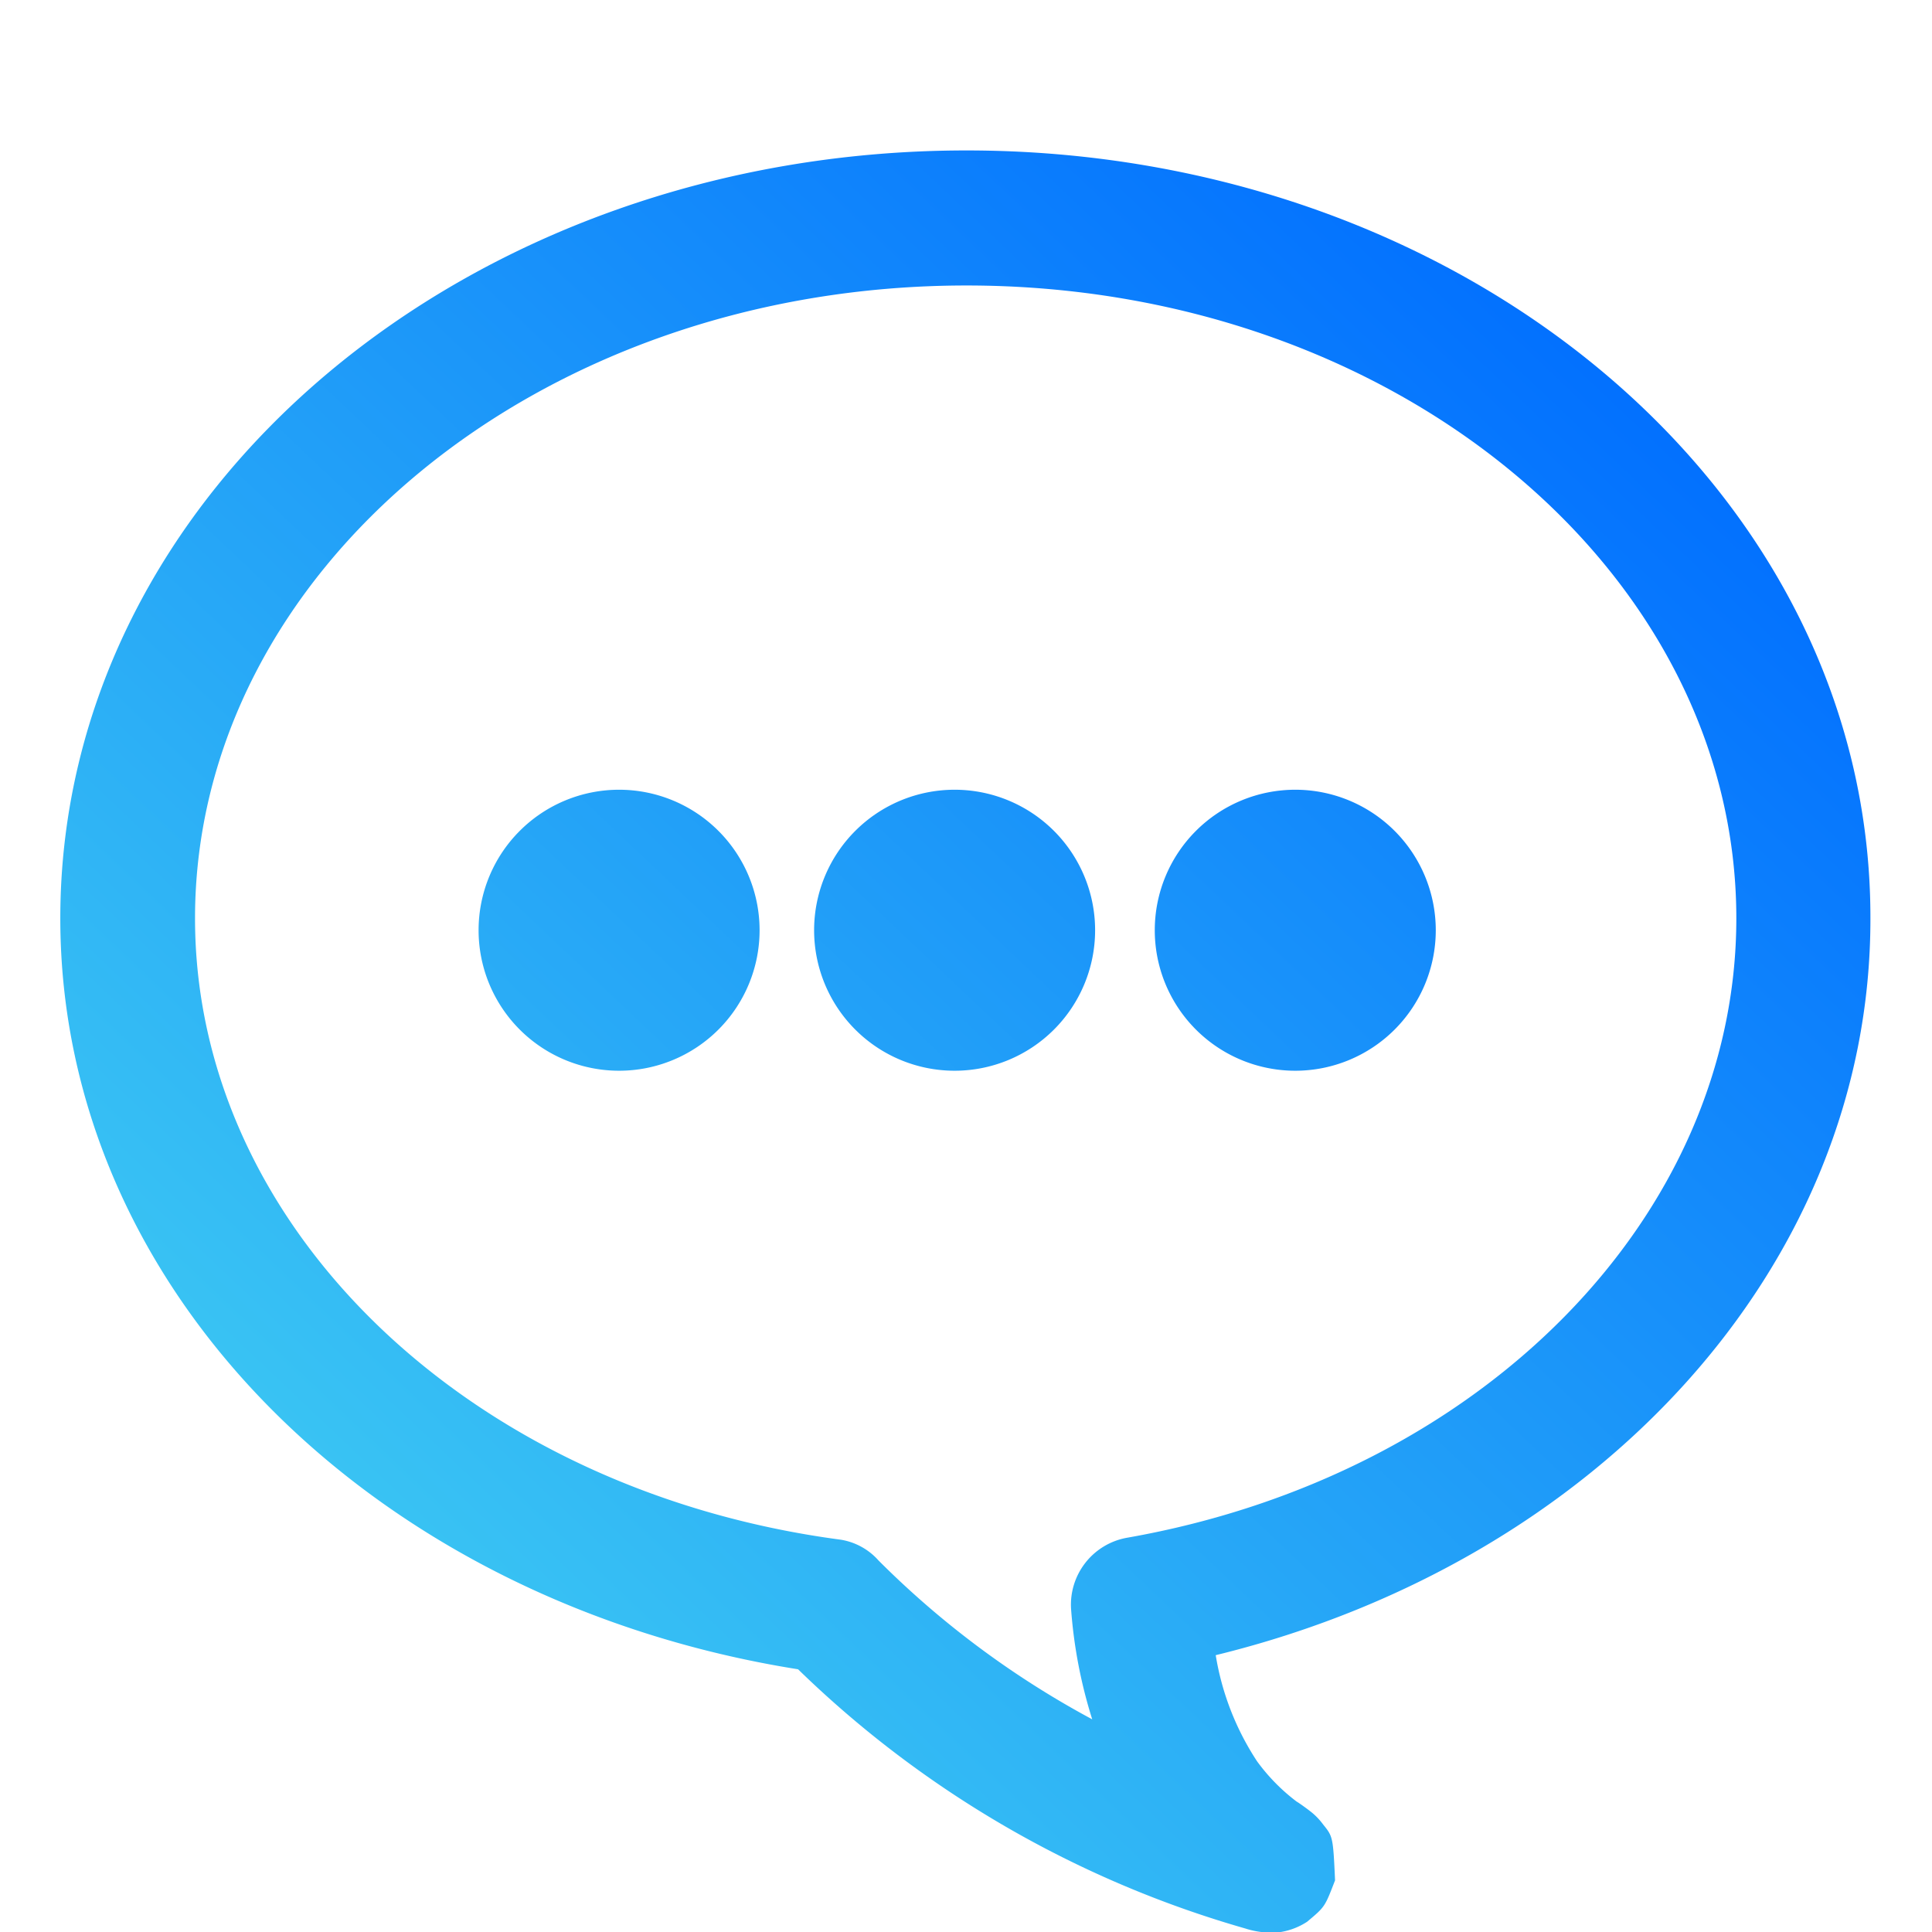
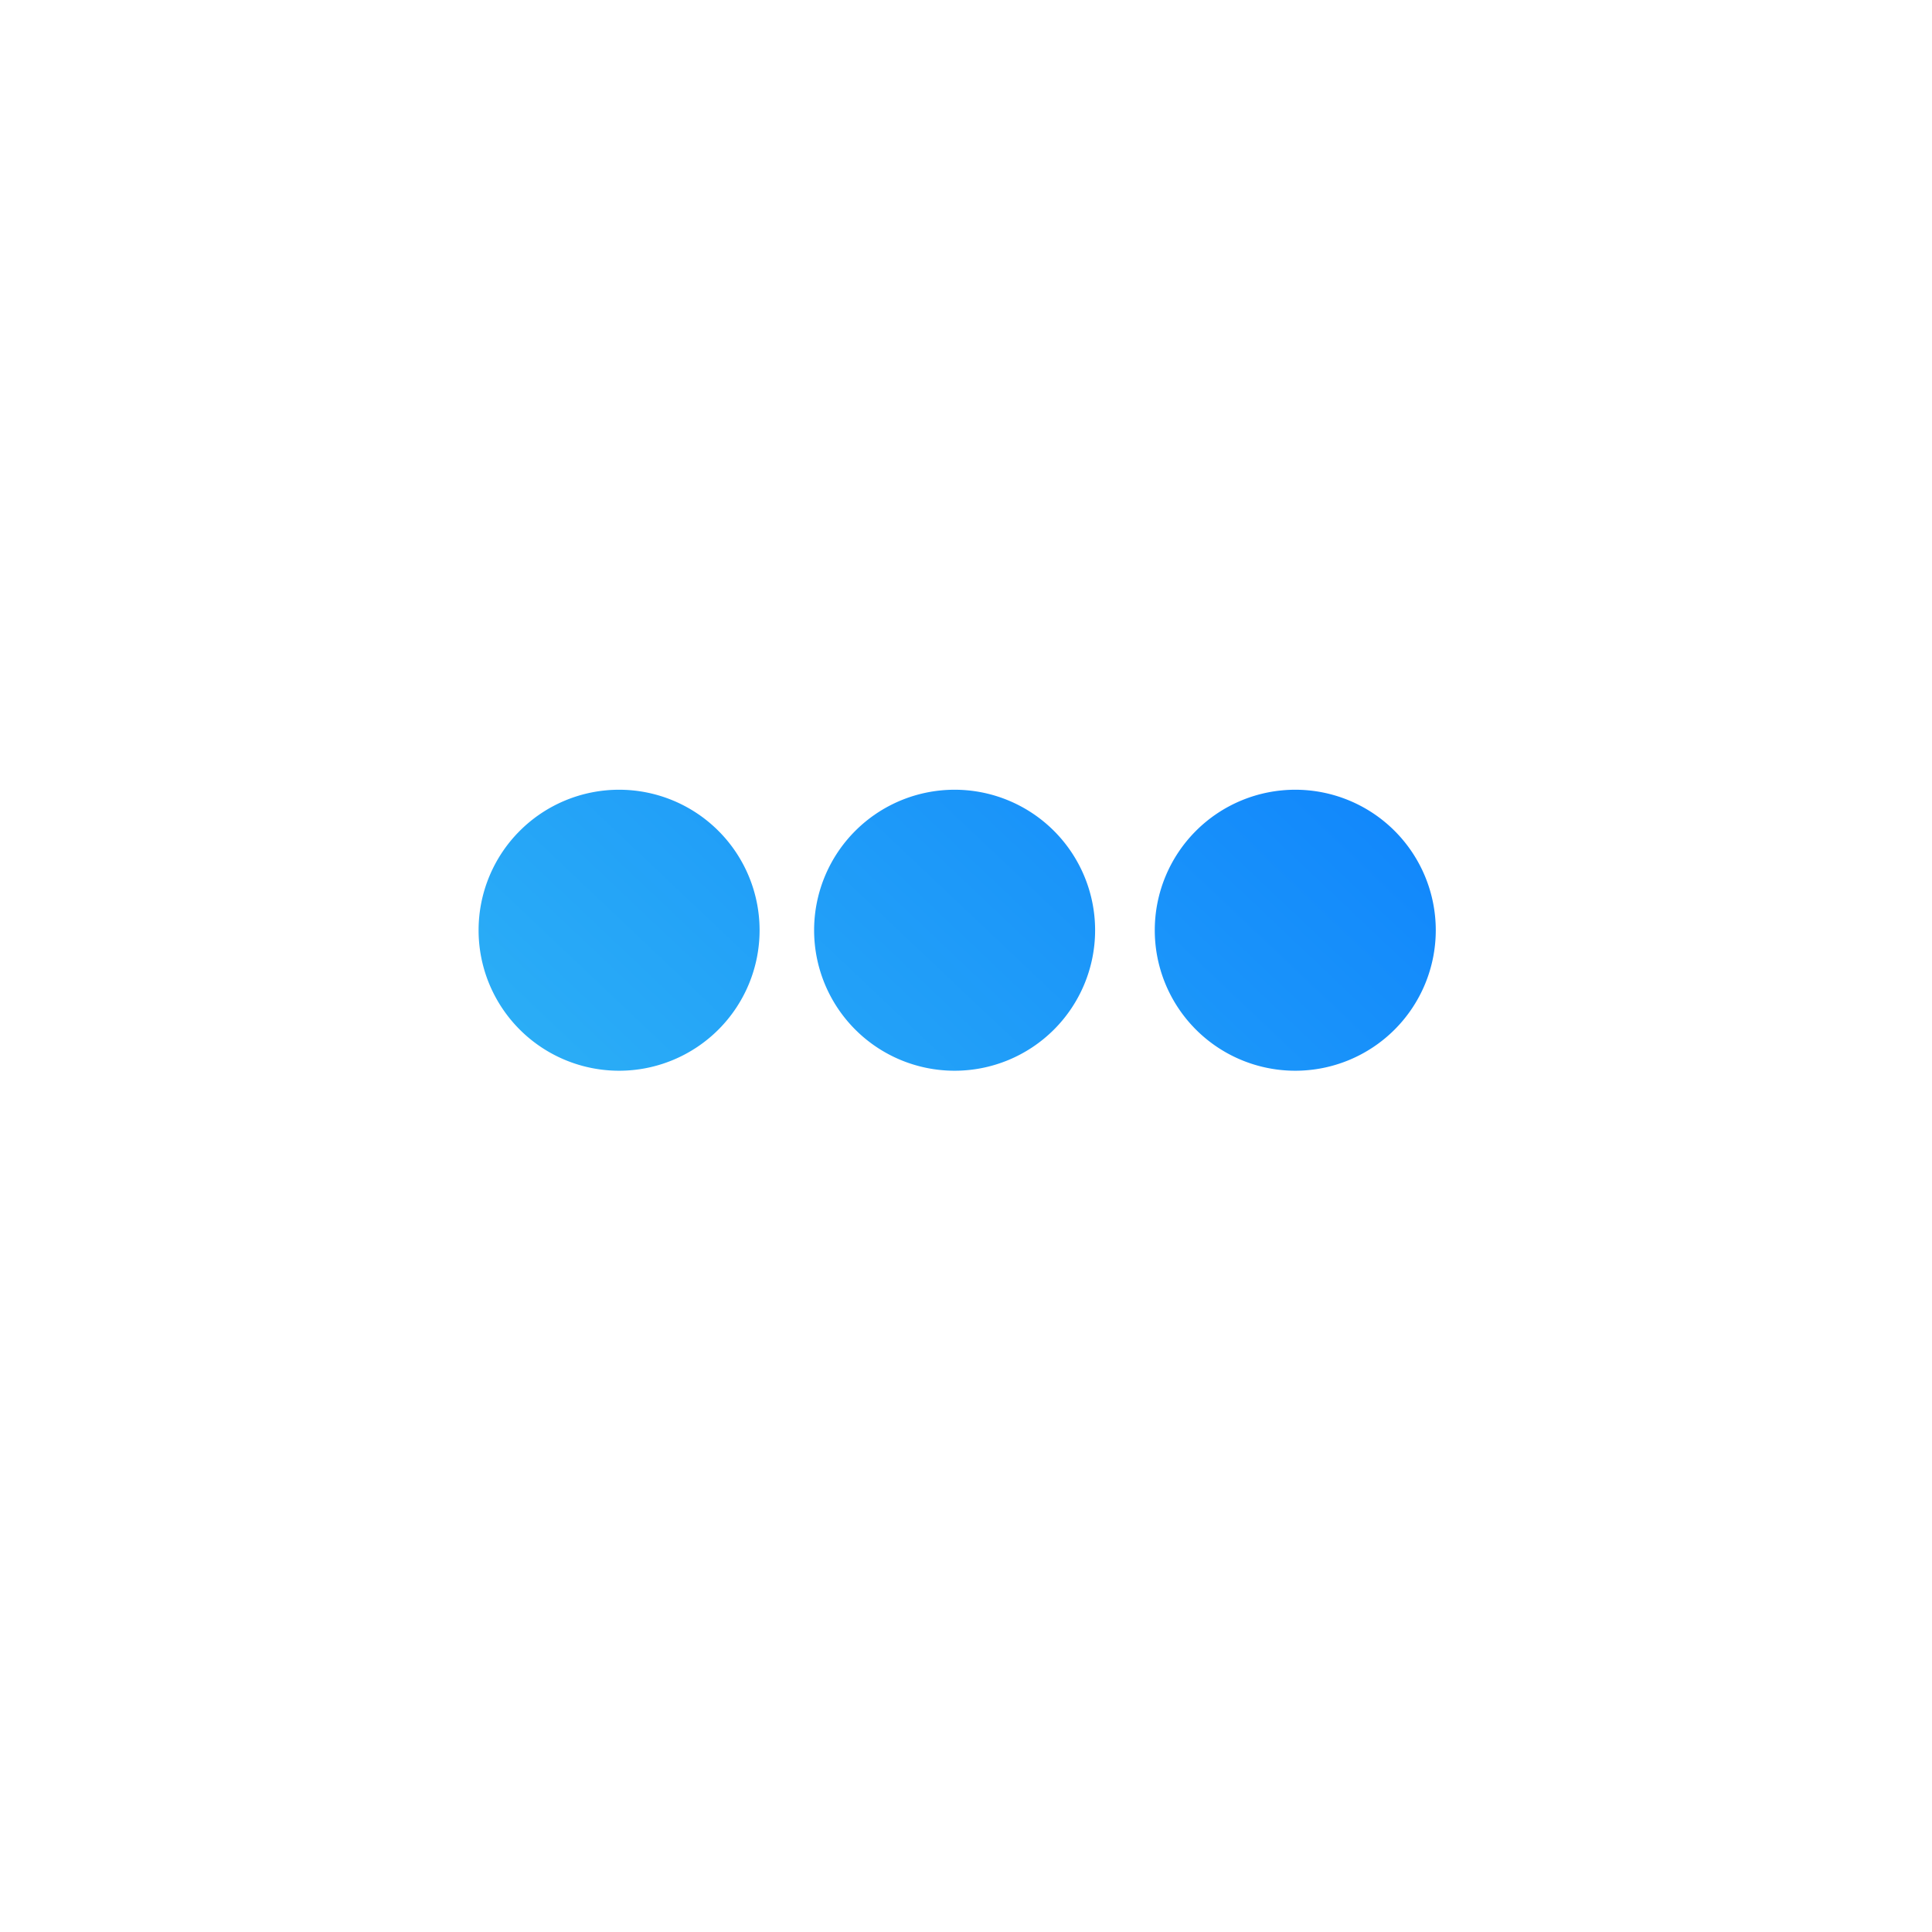
<svg xmlns="http://www.w3.org/2000/svg" xmlns:xlink="http://www.w3.org/1999/xlink" id="Layer_1" data-name="Layer 1" viewBox="0 0 60.23 60.23">
  <defs>
    <style>.cls-1{fill:url(#linear-gradient);}.cls-2{fill:url(#linear-gradient-2);}.cls-3{fill:url(#linear-gradient-3);}.cls-4{fill:url(#linear-gradient-4);}</style>
    <linearGradient id="linear-gradient" x1="50.7" y1="9.03" x2="6.7" y2="55.53" gradientUnits="userSpaceOnUse">
      <stop offset="0" stop-color="#006dff" />
      <stop offset="1" stop-color="#43d2f1" />
    </linearGradient>
    <linearGradient id="linear-gradient-2" x1="44.09" y1="2.77" x2="0.09" y2="49.27" xlink:href="#linear-gradient" />
    <linearGradient id="linear-gradient-3" x1="49.6" y1="7.99" x2="5.6" y2="54.49" xlink:href="#linear-gradient" />
    <linearGradient id="linear-gradient-4" x1="55.19" y1="13.28" x2="11.19" y2="59.78" xlink:href="#linear-gradient" />
  </defs>
  <title>Artboard 1 copy 14</title>
-   <path class="cls-1" d="M30.13,4.69C14.6,4.69,1.88,15.31,1.88,28.63c0,11.65,9.85,21.32,23,23.41a33,33,0,0,0,13.94,8.08,2.63,2.63,0,0,0,.5.11,2.21,2.21,0,0,0,.61,0,2.13,2.13,0,0,0,.82-.32c.56-.47.55-.46.87-1.29-.06-1.35-.07-1.37-.37-1.74a2.06,2.06,0,0,0-.29-.32c-.13-.12-.53-.4-.53-.39a6,6,0,0,1-1.24-1.26,8.5,8.5,0,0,1-1.29-3.31c11.86-2.9,20.41-12.09,20.41-22.94C58.35,15.31,45.65,4.69,30.13,4.69Zm0,4.21c13.35,0,24,8.92,24,19.73,0,9.29-7.94,17.37-19,19.31a2.12,2.12,0,0,0-1.74,2.21,15.09,15.09,0,0,0,.66,3.45,28.38,28.38,0,0,1-6.66-4.95A2,2,0,0,0,26.21,48C14.6,46.46,6.08,38.22,6.08,28.63,6.08,17.82,16.78,8.9,30.13,8.9Z" />
  <path class="cls-2" d="M14.92,29a4.38,4.38,0,1,1,4.38,4.38A4.38,4.38,0,0,1,14.92,29Z" />
  <path class="cls-3" d="M25.38,29a4.38,4.38,0,1,1,4.38,4.38A4.38,4.38,0,0,1,25.38,29Z" />
  <path class="cls-4" d="M36,29a4.38,4.38,0,1,1,4.38,4.38A4.38,4.38,0,0,1,36,29Z" />
</svg>